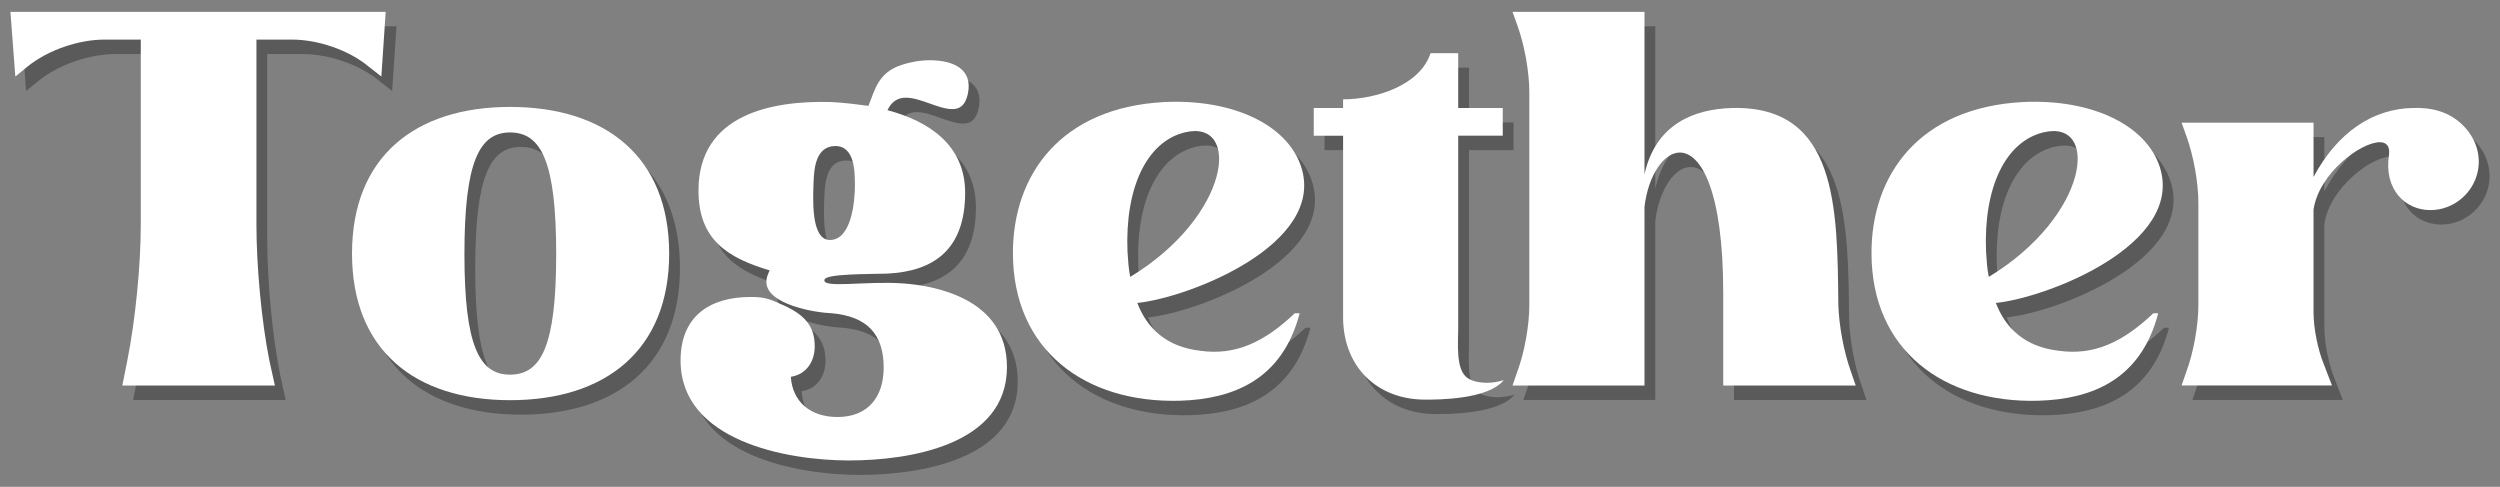
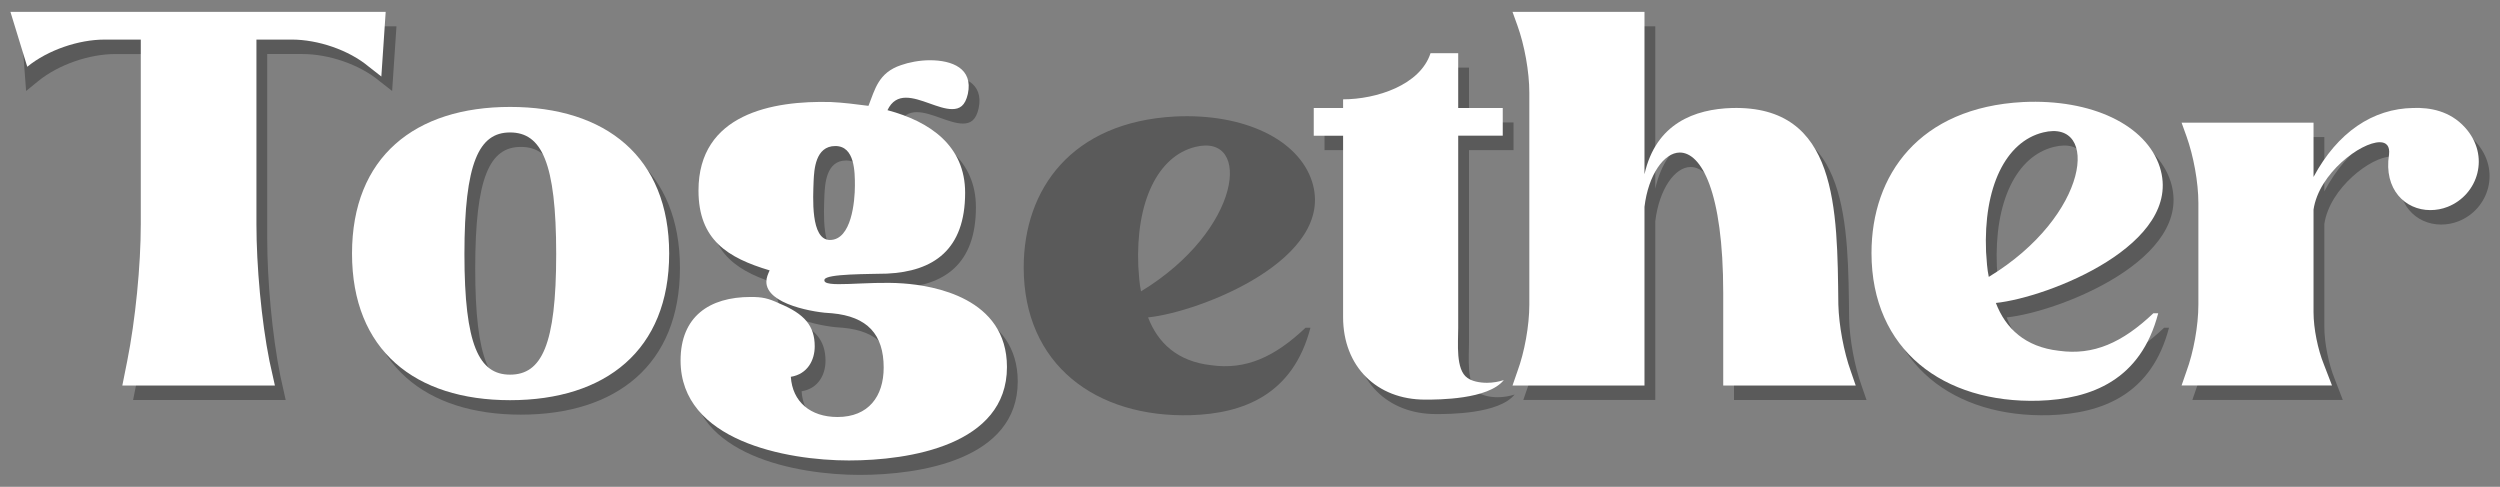
<svg xmlns="http://www.w3.org/2000/svg" version="1.1" id="圖層_1" x="0px" y="0px" width="231.629px" height="45.104px" viewBox="0 0 231.629 45.104" enable-background="new 0 0 231.629 45.104" xml:space="preserve">
  <rect x="0" y="0" width="231.629" height="45.104" fill="#808080" stroke="none" />
  <g opacity="0.3">
    <path d="M24.758,22.113c0,3.826,0.453,8.906,1.208,12.681l0.503,2.264H12.332l0.453-2.264c0.755-3.773,1.258-8.855,1.258-12.681   V5.007h-3.371c-2.364,0-5.232,0.956-7.145,2.517L2.419,8.428L1.966,2.441h34.767l-0.402,5.987l-1.157-0.905   c-1.862-1.561-4.73-2.517-7.145-2.517h-3.271V22.113z" />
    <path d="M33.614,24.831c0-8.956,5.837-13.585,14.642-13.585c8.855,0,14.742,4.63,14.742,13.585c0,8.955-5.887,13.586-14.742,13.586   C39.451,38.417,33.614,33.786,33.614,24.831z M44.029,24.882c0,8.453,1.358,11.17,4.226,11.17c2.918,0,4.276-2.717,4.276-11.17   c0-8.503-1.358-11.271-4.276-11.271C45.388,13.611,44.029,16.378,44.029,24.882z" />
    <path d="M72.004,27.446c0-0.4,0.151-0.703,0.302-1.057c-3.874-1.156-6.591-2.816-6.591-7.396c0-7.094,6.843-8.352,12.277-8.2   c1.106,0.051,2.314,0.2,3.472,0.353c0.603-1.509,0.905-3.069,3.019-3.773c0.704-0.252,1.71-0.452,2.667-0.452   c2.063,0,4.025,0.755,3.522,3.119c-0.252,1.106-0.755,1.408-1.459,1.408c-1.258,0-2.918-1.057-4.277-1.057   c-0.705,0-1.308,0.303-1.711,1.157c3.975,1.057,7.195,3.32,7.195,7.646c0,5.285-2.918,7.296-7.245,7.498   c-1.609,0.051-5.635,0-5.786,0.553c-0.251,0.855,3.875,0.102,7.296,0.354c2.767,0.201,9.61,1.309,9.61,7.748   c0,7.246-9.057,8.654-14.642,8.654c-5.786,0-15.598-1.813-15.598-9.258c0-4.076,2.667-5.887,6.491-5.887   c1.057,0,1.61,0.1,2.667,0.604c2.314,0.957,3.271,2.063,3.271,3.975c0,1.258-0.654,2.566-2.214,2.818   c0.15,2.314,1.812,3.723,4.327,3.723c2.868,0,4.276-1.912,4.276-4.578c0-3.068-1.509-4.729-4.779-5.031   C76.532,30.315,72.004,29.559,72.004,27.446z M78.395,14.868c-1.862,0-1.962,2.215-2.012,3.221   c-0.051,1.509-0.302,5.484,1.509,5.484c2.013,0,2.315-3.624,2.315-5.032C80.207,17.282,80.207,14.868,78.395,14.868z" />
    <path d="M121.415,30.364c-1.609,6.189-6.19,7.951-11.07,8.102c-8.805,0.252-15.497-4.68-15.497-13.686   c0-7.246,4.428-13.483,14.038-13.987c6.339-0.303,11.421,2.112,12.679,6.037c2.266,7.145-10.364,12.077-15.194,12.579   c0.905,2.365,2.717,4.076,5.836,4.428c3.22,0.453,5.887-0.754,8.756-3.473H121.415z M110.748,13.611   c-3.472,0.855-5.535,5.081-5.283,11.07c0.051,0.805,0.101,1.607,0.252,2.313C115.074,21.308,116.031,12.302,110.748,13.611z" />
    <path d="M133.035,38.364c-4.476,0-7.595-3.068-7.595-7.646V13.912h-2.719v-2.565h2.719v-0.805c3.068,0,7.144-1.31,8.101-4.276   h2.564v5.081h4.125v2.565h-4.125v17.811c0,1.41-0.252,3.875,0.855,4.629c0.4,0.303,1.105,0.453,1.811,0.453   c0.553,0,1.107-0.102,1.561-0.252C138.873,38.364,134.244,38.364,133.035,38.364z" />
    <path d="M171.324,29.559c0.053,1.912,0.504,4.377,1.158,6.188l0.453,1.311h-12.277v-8.555c0-9.51-2.063-13.031-4.023-13.031   c-1.459,0-2.918,2.063-3.271,5.031v16.554h-12.227l0.453-1.311c0.652-1.762,1.105-4.227,1.105-6.188V9.937   c0-1.962-0.453-4.428-1.105-6.238l-0.453-1.258h12.227v15.043c1.057-4.729,4.68-6.037,8.102-6.138   C171.275,11.095,171.225,20.654,171.324,29.559z" />
    <path d="M200.961,30.364c-1.609,6.189-6.188,7.951-11.068,8.102c-8.805,0.252-15.498-4.68-15.498-13.686   c0-7.246,4.428-13.483,14.039-13.987c6.34-0.303,11.422,2.112,12.68,6.037c2.264,7.145-10.365,12.077-15.195,12.579   c0.904,2.365,2.717,4.076,5.836,4.428c3.221,0.453,5.887-0.754,8.756-3.473H200.961z M190.295,13.611   c-3.473,0.855-5.535,5.081-5.283,11.07c0.051,0.805,0.102,1.607,0.252,2.313C194.621,21.308,195.576,12.302,190.295,13.611z" />
    <path d="M226.168,20.805c-2.314,0-4.326-1.912-3.822-5.132c0.1-0.806-0.252-1.157-0.855-1.157c-1.762,0-5.637,2.868-6.139,6.239   v9.509c0,1.51,0.402,3.471,0.955,4.83l0.756,1.963h-13.938l0.451-1.311c0.654-1.762,1.107-4.227,1.107-6.188v-9.409   c0-1.911-0.453-4.377-1.107-6.188l-0.451-1.259h12.227v5.031c2.213-4.125,5.484-6.34,9.258-6.39c1.51-0.05,3.371,0.252,4.779,1.812   c2.365,2.616,1.207,6.238-1.609,7.347C227.273,20.704,226.721,20.805,226.168,20.805z" />
  </g>
  <g>
-     <path fill="#FFFFFF" d="M23.759,20.774c0,3.825,0.453,8.907,1.208,12.68l0.503,2.266H11.333l0.453-2.266   c0.755-3.773,1.258-8.854,1.258-12.68V3.668H9.672c-2.364,0-5.232,0.956-7.145,2.517L1.42,7.089L0.967,1.102h34.767l-0.402,5.987   l-1.157-0.905c-1.862-1.561-4.73-2.517-7.145-2.517h-3.271V20.774z" />
+     <path fill="#FFFFFF" d="M23.759,20.774c0,3.825,0.453,8.907,1.208,12.68l0.503,2.266H11.333l0.453-2.266   c0.755-3.773,1.258-8.854,1.258-12.68V3.668H9.672c-2.364,0-5.232,0.956-7.145,2.517L0.967,1.102h34.767l-0.402,5.987   l-1.157-0.905c-1.862-1.561-4.73-2.517-7.145-2.517h-3.271V20.774z" />
    <path fill="#FFFFFF" d="M32.615,23.491c0-8.955,5.837-13.584,14.642-13.584C56.112,9.906,62,14.536,62,23.491   c0,8.955-5.887,13.586-14.742,13.586C38.452,37.077,32.615,32.446,32.615,23.491z M43.03,23.544c0,8.451,1.358,11.168,4.226,11.168   c2.918,0,4.276-2.717,4.276-11.168c0-8.504-1.358-11.272-4.276-11.272C44.389,12.272,43.03,15.039,43.03,23.544z" />
    <path fill="#FFFFFF" d="M71.005,26.108c0-0.402,0.151-0.705,0.302-1.057c-3.874-1.158-6.591-2.818-6.591-7.397   c0-7.094,6.843-8.352,12.277-8.2c1.106,0.051,2.314,0.2,3.472,0.353c0.603-1.509,0.905-3.069,3.019-3.773   c0.704-0.252,1.71-0.452,2.667-0.452c2.063,0,4.025,0.755,3.522,3.119c-0.252,1.106-0.755,1.408-1.459,1.408   c-1.258,0-2.918-1.057-4.277-1.057c-0.705,0-1.308,0.303-1.711,1.157c3.975,1.057,7.195,3.32,7.195,7.646   c0,5.284-2.918,7.295-7.245,7.497c-1.609,0.051-5.635,0-5.786,0.555c-0.251,0.855,3.875,0.102,7.296,0.354   c2.767,0.201,9.61,1.309,9.61,7.748c0,7.244-9.057,8.654-14.642,8.654c-5.786,0-15.598-1.813-15.598-9.26   c0-4.074,2.667-5.887,6.491-5.887c1.057,0,1.61,0.102,2.667,0.605c2.314,0.955,3.271,2.063,3.271,3.975   c0,1.258-0.654,2.566-2.214,2.816c0.15,2.314,1.812,3.725,4.327,3.725c2.868,0,4.276-1.912,4.276-4.578   c0-3.07-1.509-4.73-4.779-5.033C75.533,28.975,71.005,28.221,71.005,26.108z M77.396,13.53c-1.862,0-1.962,2.215-2.012,3.221   c-0.051,1.509-0.302,5.483,1.509,5.483c2.013,0,2.315-3.623,2.315-5.031C79.208,15.944,79.208,13.53,77.396,13.53z" />
-     <path fill="#FFFFFF" d="M120.415,29.026c-1.609,6.188-6.189,7.949-11.069,8.102c-8.805,0.252-15.497-4.682-15.497-13.688   c0-7.245,4.428-13.482,14.038-13.986c6.339-0.303,11.42,2.112,12.68,6.037c2.264,7.146-10.365,12.076-15.195,12.578   c0.905,2.365,2.717,4.076,5.836,4.43c3.22,0.451,5.887-0.754,8.755-3.473H120.415z M109.749,12.272   c-3.472,0.855-5.535,5.081-5.283,11.069c0.051,0.805,0.101,1.609,0.252,2.314C114.075,19.969,115.031,10.963,109.749,12.272z" />
    <path fill="#FFFFFF" d="M132.038,37.026c-4.479,0-7.598-3.068-7.598-7.646V12.573h-2.719v-2.565h2.719V9.203   c3.068,0,7.145-1.31,8.101-4.276h2.564v5.081h4.127v2.565h-4.127v17.812c0,1.408-0.25,3.875,0.855,4.629   c0.402,0.303,1.107,0.453,1.813,0.453c0.553,0,1.105-0.102,1.559-0.252C137.873,37.026,133.244,37.026,132.038,37.026z" />
    <path fill="#FFFFFF" d="M170.326,28.221c0.051,1.91,0.504,4.377,1.158,6.188l0.451,1.309H159.66v-8.553   c0-9.511-2.064-13.032-4.025-13.032c-1.459,0-2.918,2.063-3.271,5.031v16.553h-12.227l0.453-1.309   c0.654-1.762,1.105-4.227,1.105-6.188V8.598c0-1.962-0.451-4.428-1.105-6.238l-0.453-1.258h12.227v15.043   c1.057-4.729,4.68-6.037,8.102-6.138C170.275,9.756,170.225,19.315,170.326,28.221z" />
    <path fill="#FFFFFF" d="M199.961,29.026c-1.609,6.188-6.188,7.949-11.068,8.102c-8.805,0.252-15.496-4.682-15.496-13.688   c0-7.245,4.428-13.482,14.037-13.986c6.34-0.303,11.422,2.112,12.68,6.037c2.264,7.146-10.365,12.076-15.195,12.578   c0.906,2.365,2.717,4.076,5.836,4.43c3.221,0.451,5.887-0.754,8.756-3.473H199.961z M189.295,12.272   c-3.473,0.855-5.535,5.081-5.283,11.069c0.051,0.805,0.102,1.609,0.252,2.314C193.621,19.969,194.578,10.963,189.295,12.272z" />
    <path fill="#FFFFFF" d="M225.168,19.466c-2.313,0-4.326-1.912-3.822-5.132c0.1-0.806-0.252-1.157-0.855-1.157   c-1.762,0-5.635,2.868-6.139,6.239v9.508c0,1.51,0.402,3.473,0.955,4.83l0.756,1.963h-13.938l0.453-1.309   c0.654-1.762,1.105-4.227,1.105-6.188v-9.41c0-1.911-0.451-4.377-1.105-6.188l-0.453-1.259h12.227v5.031   c2.215-4.125,5.484-6.34,9.258-6.39c1.51-0.05,3.371,0.252,4.779,1.812c2.365,2.616,1.207,6.238-1.609,7.347   C226.275,19.365,225.721,19.466,225.168,19.466z" />
  </g>
</svg>